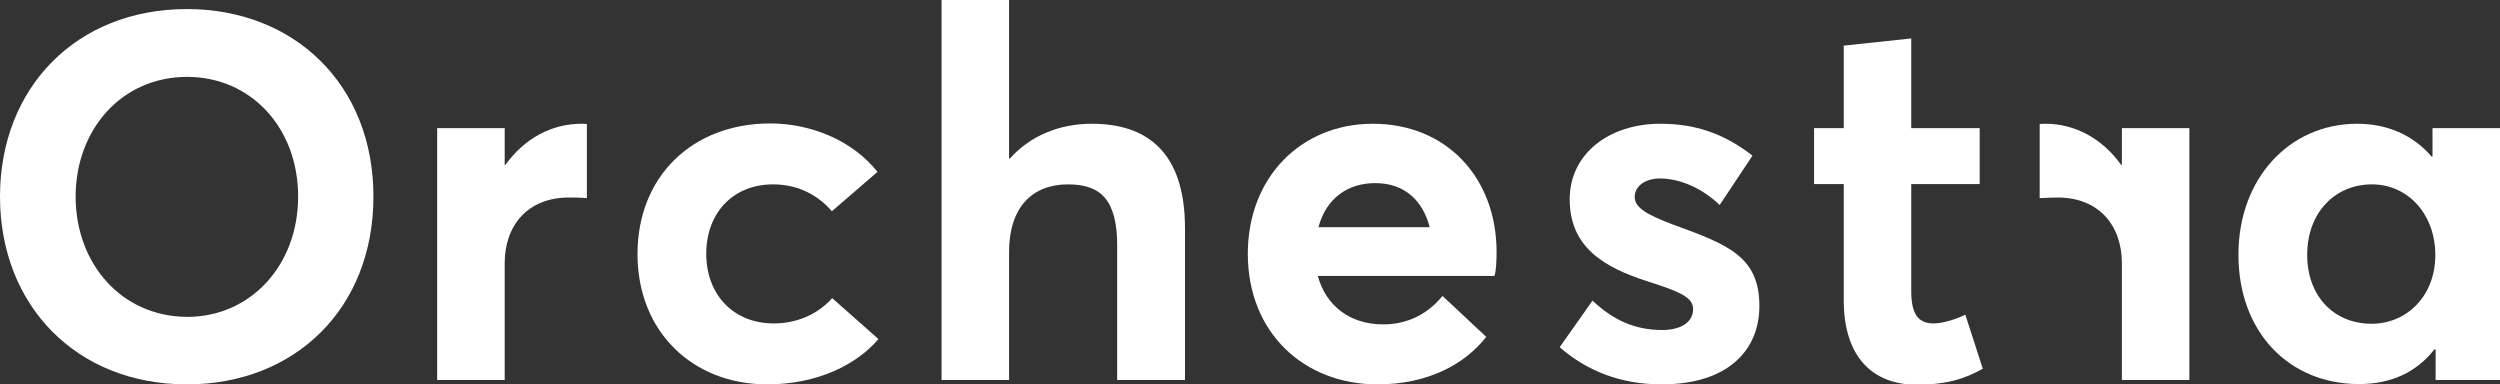
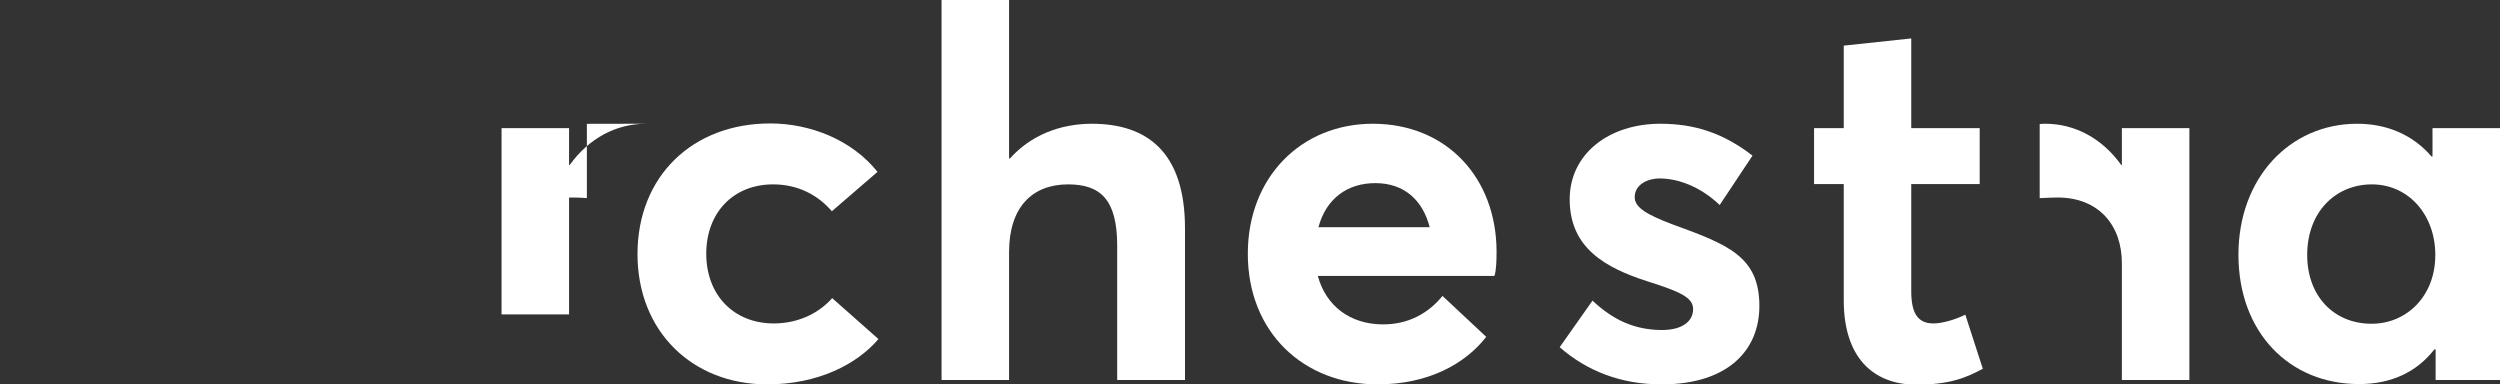
<svg xmlns="http://www.w3.org/2000/svg" version="1.1" id="Layer_1" x="0px" y="0px" viewBox="0 0 800 123" style="enable-background:new 0 0 800 123;" xml:space="preserve">
  <rect x="0" y="0" width="800" height="123" fill="#333333" stroke="none" />
  <style type="text/css">
	.st0{fill:#FFFFFF;}
</style>
-   <path class="st0" d="M59.9,101.4c20.2,0,35.5-16.4,35.5-38.5S80.2,24.6,59.9,24.6c-21.1,0-35.7,17-35.7,38.3  C24.2,84.3,38.8,101.3,59.9,101.4L59.9,101.4z M0,62.9c0-34.8,24.4-60,59.8-60c34.4,0,59.7,24.2,59.7,60c0,35.9-25.2,60.1-59.7,60.1  C24.4,123,0,97.7,0,62.9" />
-   <path class="st0" d="M187.8,39.7v23.7c-2.2-0.2-4.5-0.2-5.7-0.2c-13.3,0-20.6,9-20.6,21v37.4h-21.6V41h21.6v11.8h0.2  c6.1-8.5,14.8-13.2,24.4-13.2C186.7,39.6,187.3,39.6,187.8,39.7" />
+   <path class="st0" d="M187.8,39.7v23.7c-2.2-0.2-4.5-0.2-5.7-0.2v37.4h-21.6V41h21.6v11.8h0.2  c6.1-8.5,14.8-13.2,24.4-13.2C186.7,39.6,187.3,39.6,187.8,39.7" />
  <path class="st0" d="M379.2,73.1v48.5h-21.7V78.6c0-14.8-5.4-19.6-15.7-19.6c-11.5,0-18.9,7.3-18.9,21.7v40.9h-21.6V0h21.6v50.7h0.3  c6.6-7.4,16-11.1,26.2-11.1C366.9,39.6,379.2,48.5,379.2,73.1" />
  <path class="st0" d="M499.1,111.1l10.5-14.9c6.6,6.2,13.5,9.4,22.3,9.4c6.3,0,9.9-2.7,9.9-6.7c0-3.7-4.2-5.6-14.7-8.9  c-13.3-4.3-24.8-10.6-24.8-26.2c0-14.6,12.6-24.2,29-24.2c11.2,0,20.3,3.1,29.5,10.2l-10.5,15.8c-6.2-5.9-13.3-8.5-19.3-8.5  c-3.5,0-7.9,1.8-7.9,6c0,3.4,4.2,5.7,12.1,8.7C552.8,78.2,563,82,563,97.9c0,14.3-10.2,25.1-31.3,25.1  C518.8,123,507.9,118.8,499.1,111.1" />
  <path class="st0" d="M590,96.1V58.9h-9.5V41h9.5V14.6l21.6-2.3V41h21.9v17.9h-21.9v34.3c0,6.9,2,10.3,7.1,10.3c2.5,0,6.5-1,10.2-2.8  l5.6,17.3c-5.2,2.8-10.5,5.1-21.4,5.1C599.2,123,590,114.2,590,96.1" />
  <path class="st0" d="M779.3,81.6c0-12.9-8.6-22.6-20.3-22.6c-11.6,0-20.7,8.8-20.7,22.6c0,13.1,8.5,22,20.6,22  C770.1,103.6,779.3,94.8,779.3,81.6 M800,41v80.6h-20.6v-9.8H779c-5.6,7.2-13.7,11.1-24.1,11.1c-22.3,0-38.6-16.5-38.6-41.4  c0-24.5,16.4-41.9,38-41.9c9.5,0,17.8,3.5,23.8,10.5h0.3V41L800,41L800,41z" />
  <path class="st0" d="M654.5,39.6c9.5,0,18.2,4.7,24.3,13.2h0.2V41h21.6v80.6H679V84.2c0-12-7.3-21-20.6-21c-1.2,0-3.5,0.1-5.7,0.2  V39.7C653.3,39.6,653.8,39.6,654.5,39.6" />
  <path class="st0" d="M245.5,123c16.2,0,28.7-6.4,35.6-14.5l-14.8-13.1c-3.8,4.3-10.2,8.1-18.7,8.1c-12.8,0-21.6-9.1-21.6-22.3  c0-13.1,8.6-22.2,21.4-22.2c8.1,0,14.4,3.5,18.8,8.6l14.6-12.6c-8.1-10.2-21.5-15.5-34.3-15.5c-25,0-42.5,17-42.5,41.8  S221.6,123,245.5,123" />
  <path class="st0" d="M440.1,58.6c9.4,0,15.2,5.6,17.4,14.1h-35.6C424.4,63.4,431.3,58.6,440.1,58.6 M478.9,80.6  c0-23.6-15.9-41-39.6-41c-22.9,0-40,17.1-40,41.6c0,25.2,17.9,41.8,41.5,41.8c16.2,0,28-6.5,34.8-15.2l-14-13.1  c-4.4,5.4-10.8,9.2-19.3,9.1c-10.3-0.1-18-5.9-20.6-15.5h56.5C478.8,86.8,478.9,83.1,478.9,80.6" />
</svg>